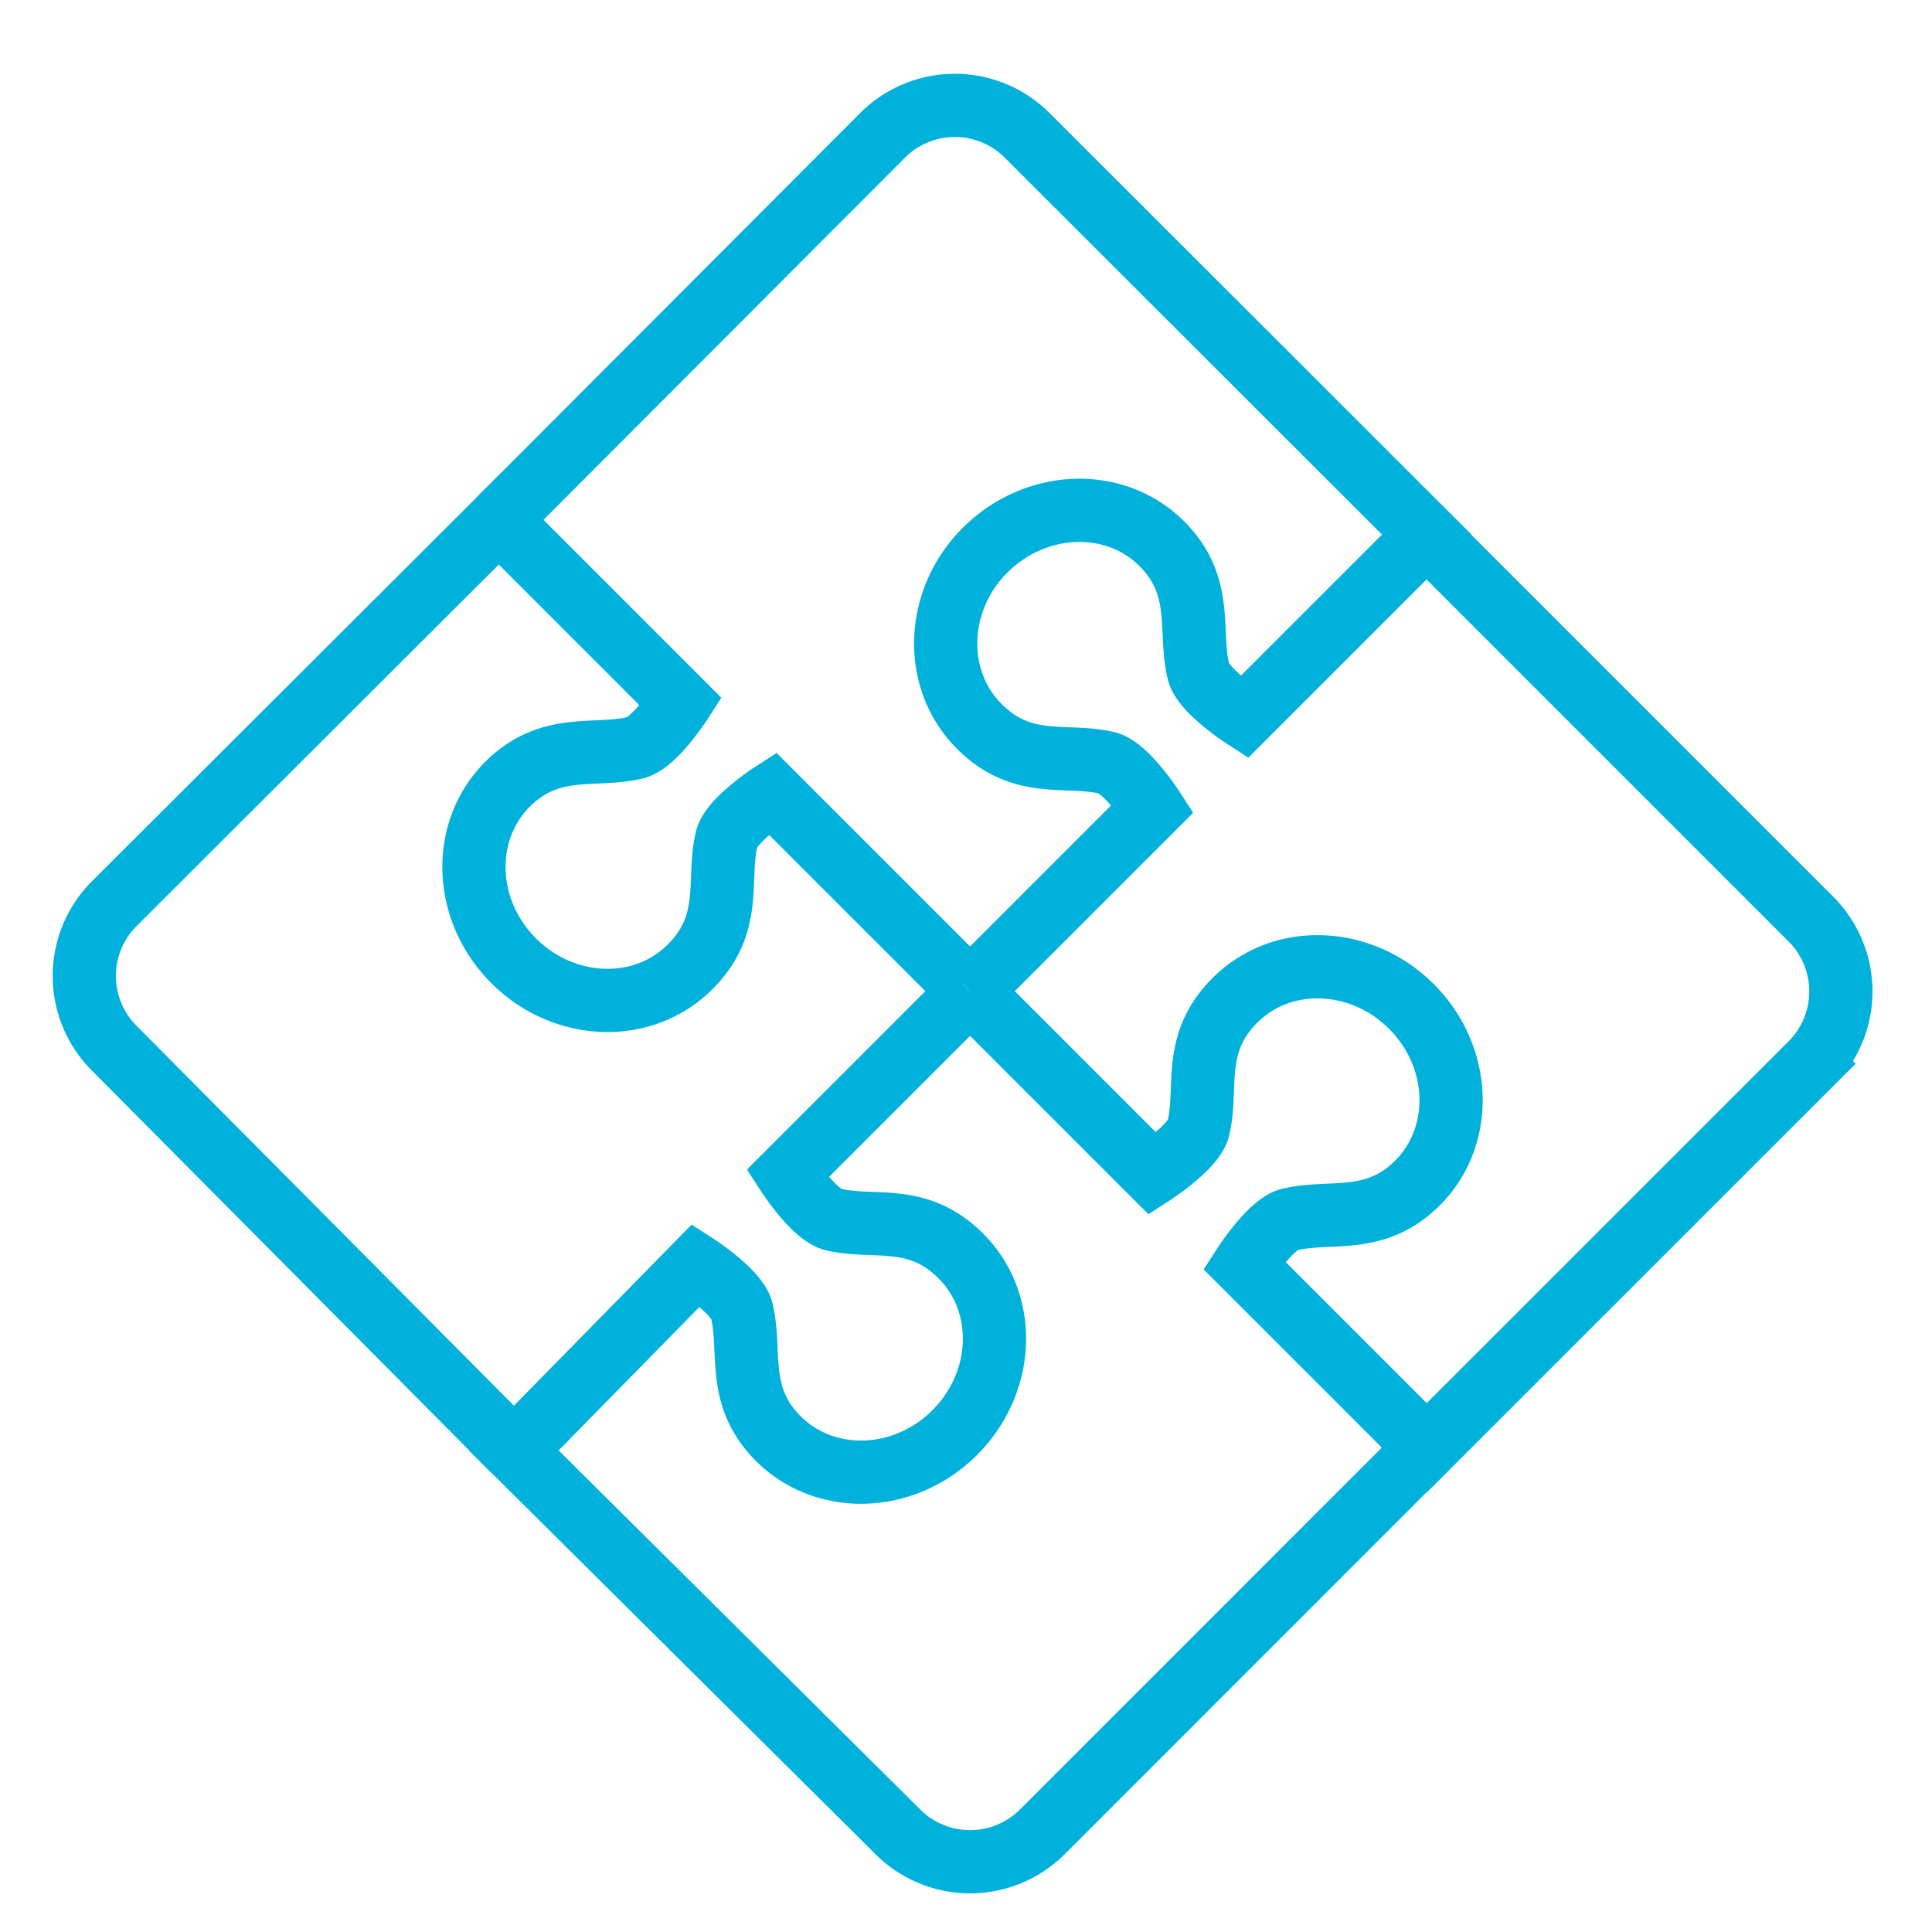
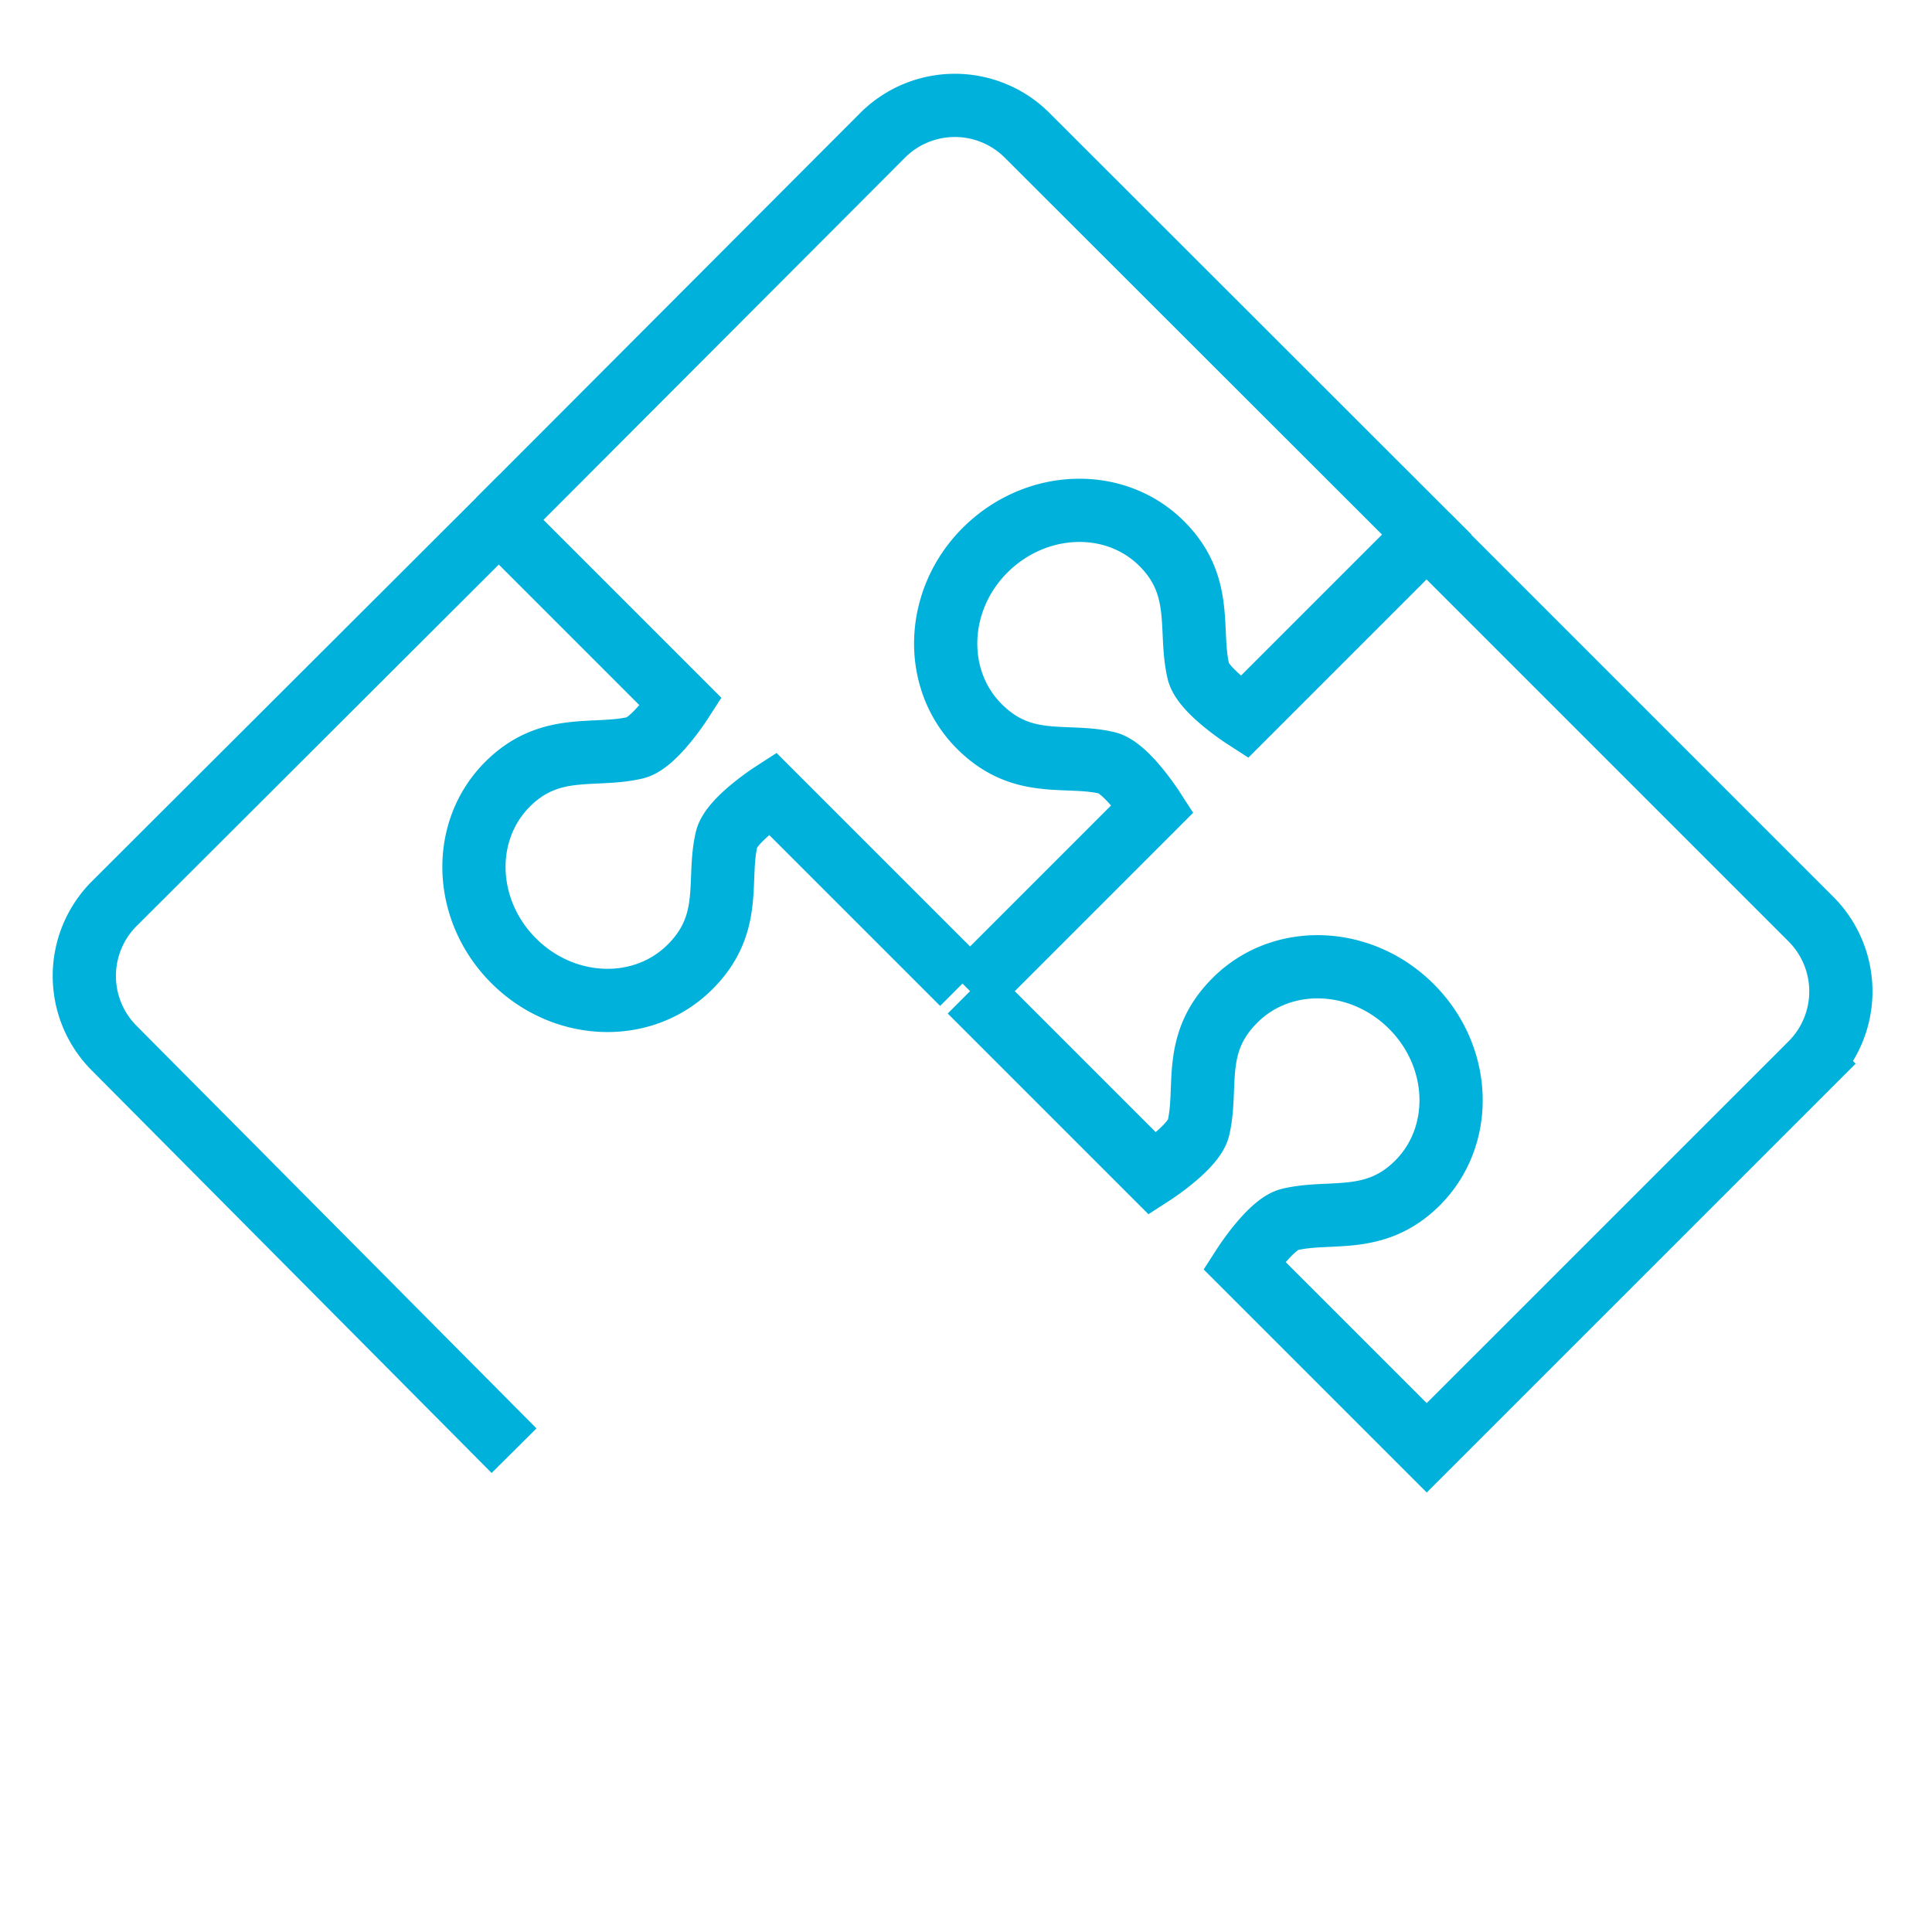
<svg xmlns="http://www.w3.org/2000/svg" id="Layer_1" data-name="Layer 1" viewBox="0 0 275 275">
  <defs>
    <style>.cls-1{fill:none;stroke:#00b2db;stroke-miterlimit:10;stroke-width:9px;}</style>
  </defs>
  <path class="cls-1" d="M138.08,141.08l26-26s-3.78-5.85-6.5-6.49c-5.85-1.39-12,1-18.19-5.2-6.7-6.7-6.31-18,.87-25.12s18.42-7.57,25.12-.87c6.06,6.06,3.81,12.34,5.2,18.19.64,2.72,6.5,6.5,6.5,6.5l26-26L146.2,19.26a14.55,14.55,0,0,0-20.57,0L71,74" />
  <path class="cls-1" d="M137,140l-27.07-27.07s-5.85,3.78-6.5,6.5c-1.39,5.85,1,12-5.2,18.19-6.69,6.7-17.94,6.31-25.12-.87s-7.56-18.42-.87-25.12c6.07-6.06,12.35-3.81,18.2-5.2,2.71-.64,6.49-6.5,6.49-6.5L71,74,16.26,128.63a14.55,14.55,0,0,0,0,20.57l56.91,57.29" />
-   <path class="cls-1" d="M138.08,141.08l-26,26s3.79,5.85,6.5,6.5c5.85,1.39,12-1,18.19,5.2,6.7,6.69,6.31,17.94-.86,25.12s-18.43,7.56-25.13.87c-6.06-6.07-3.8-12.35-5.19-18.2-.65-2.71-6.5-6.49-6.5-6.49L73.17,206.49l54.63,54.25a14.55,14.55,0,0,0,20.57,0l54.68-54.69" />
  <path class="cls-1" d="M138.08,141.08l26,26s5.85-3.78,6.5-6.5c1.39-5.85-1-12,5.2-18.19,6.69-6.7,17.94-6.31,25.12.87s7.56,18.42.87,25.12c-6.07,6.06-12.35,3.81-18.2,5.2-2.71.64-6.49,6.5-6.49,6.5l26,26,54.69-54.68a14.55,14.55,0,0,0,0-20.57L203.05,76.11" />
</svg>